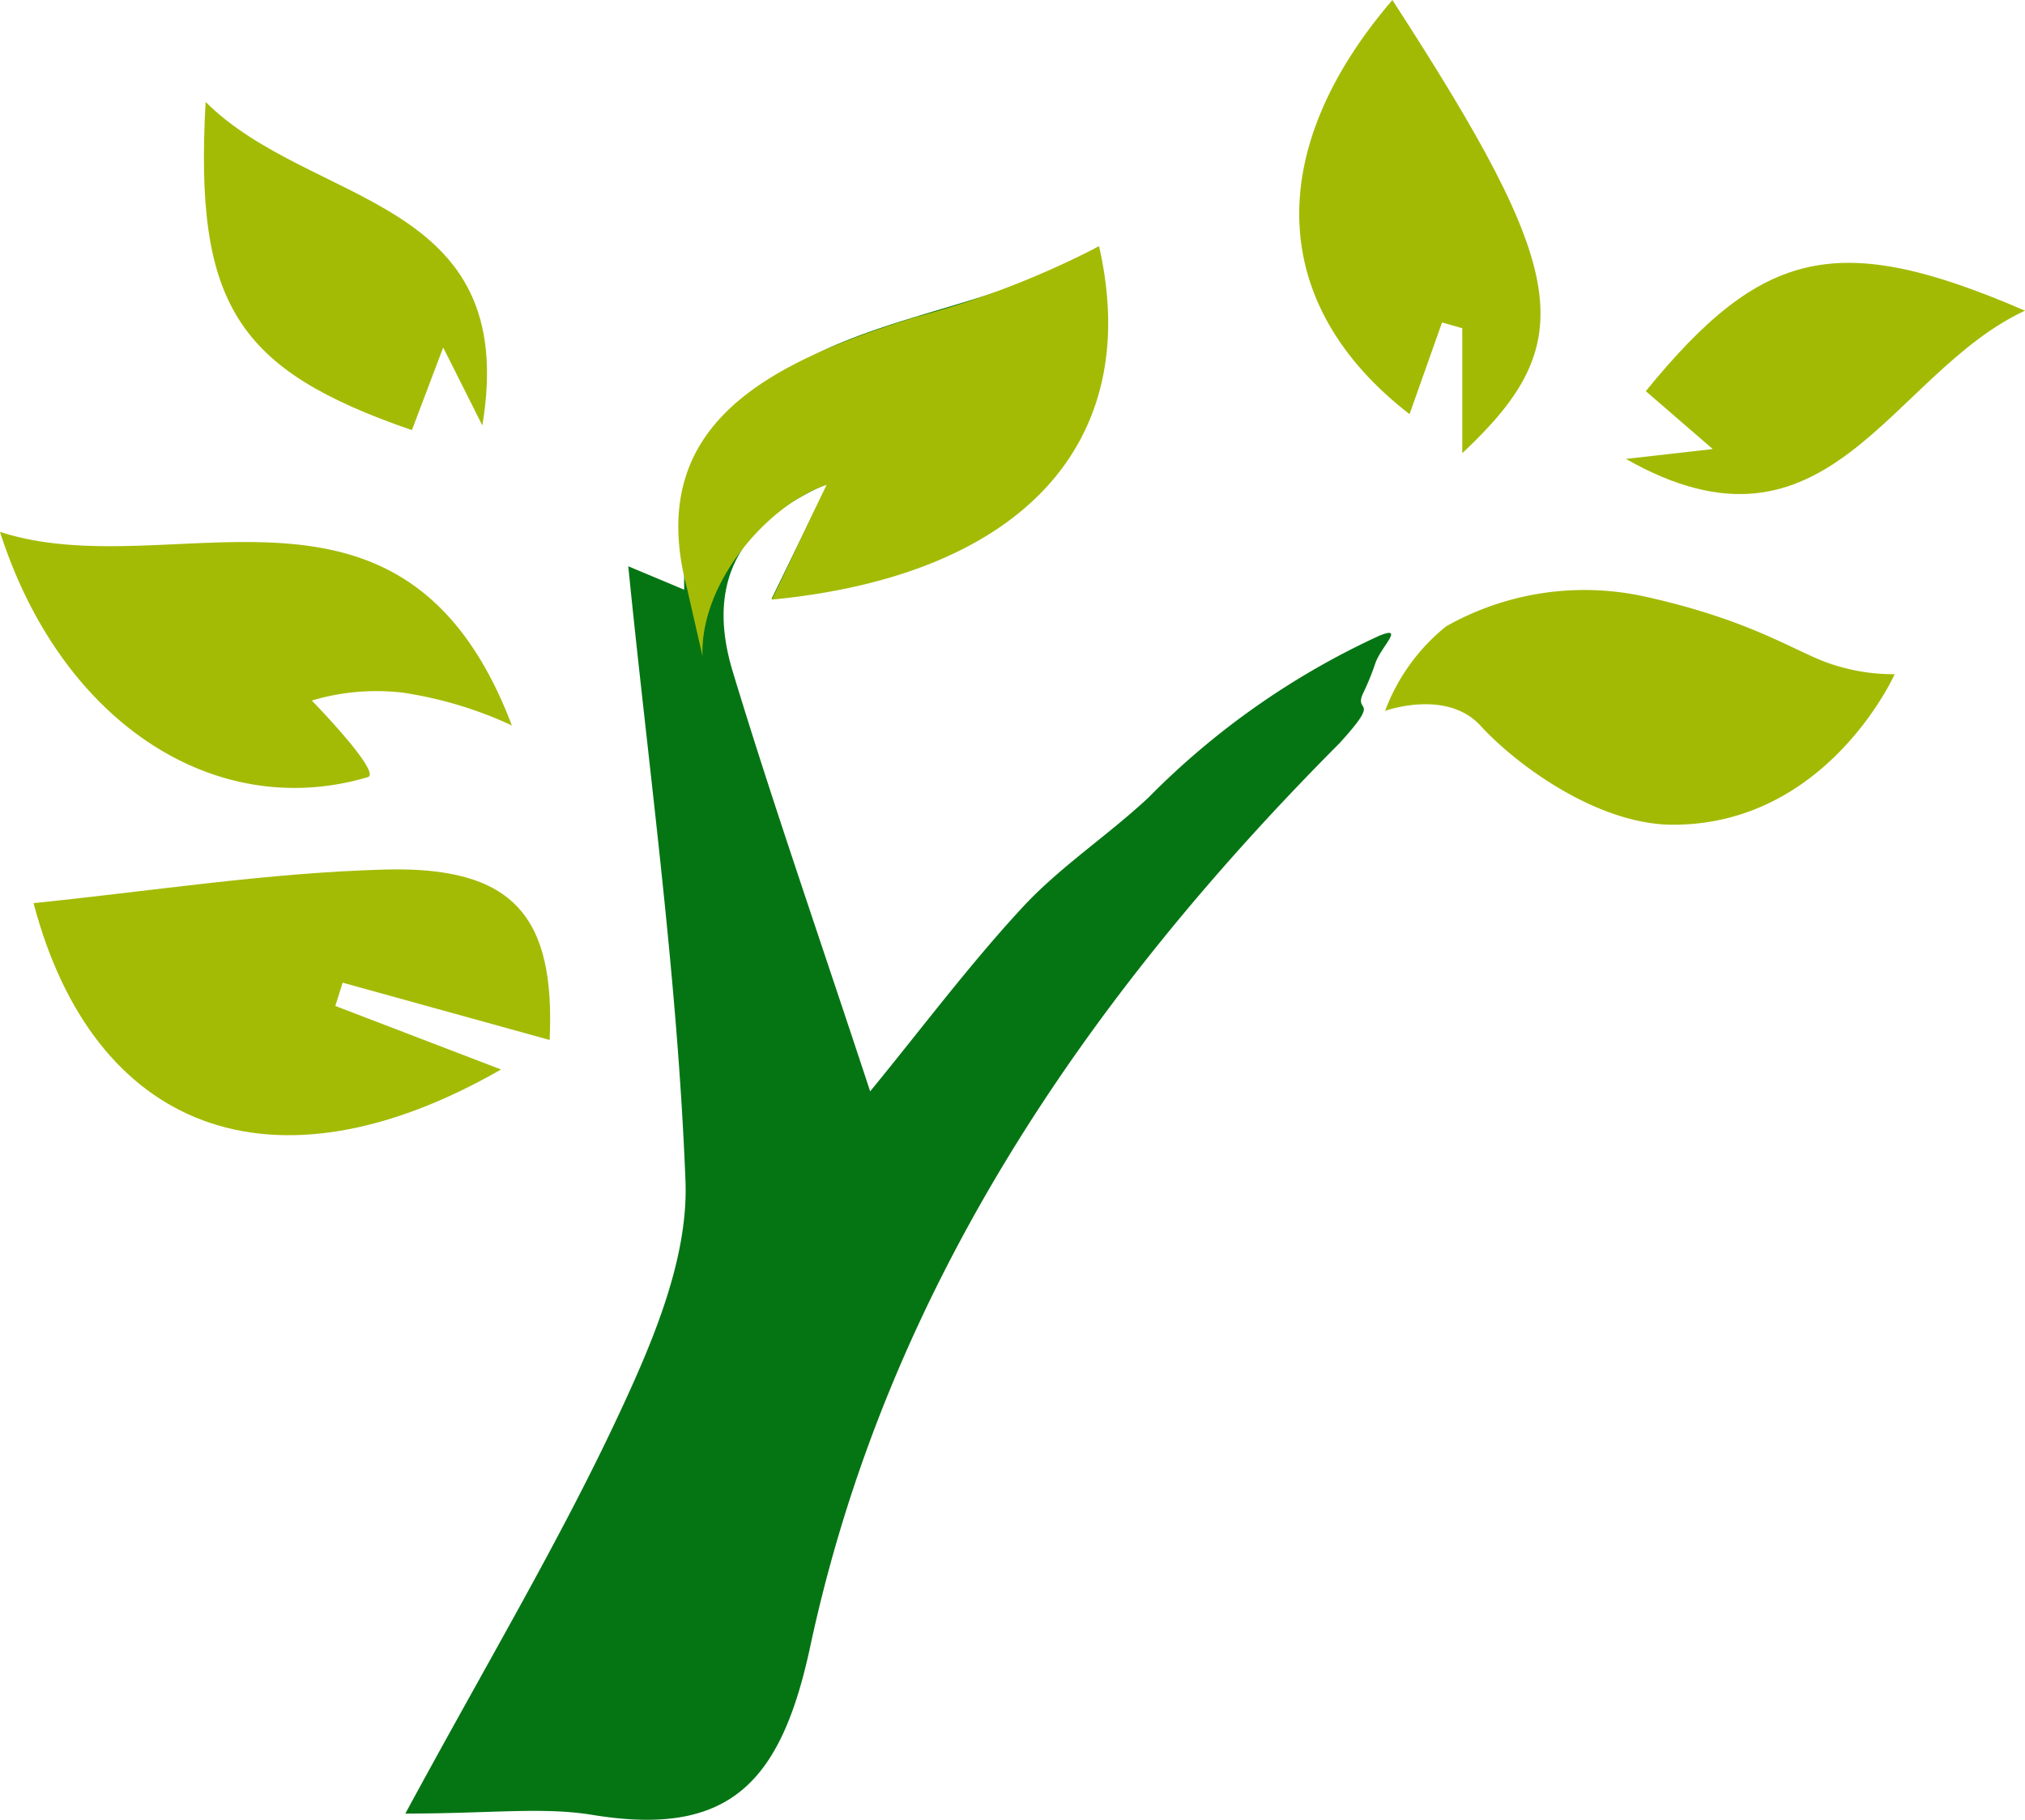
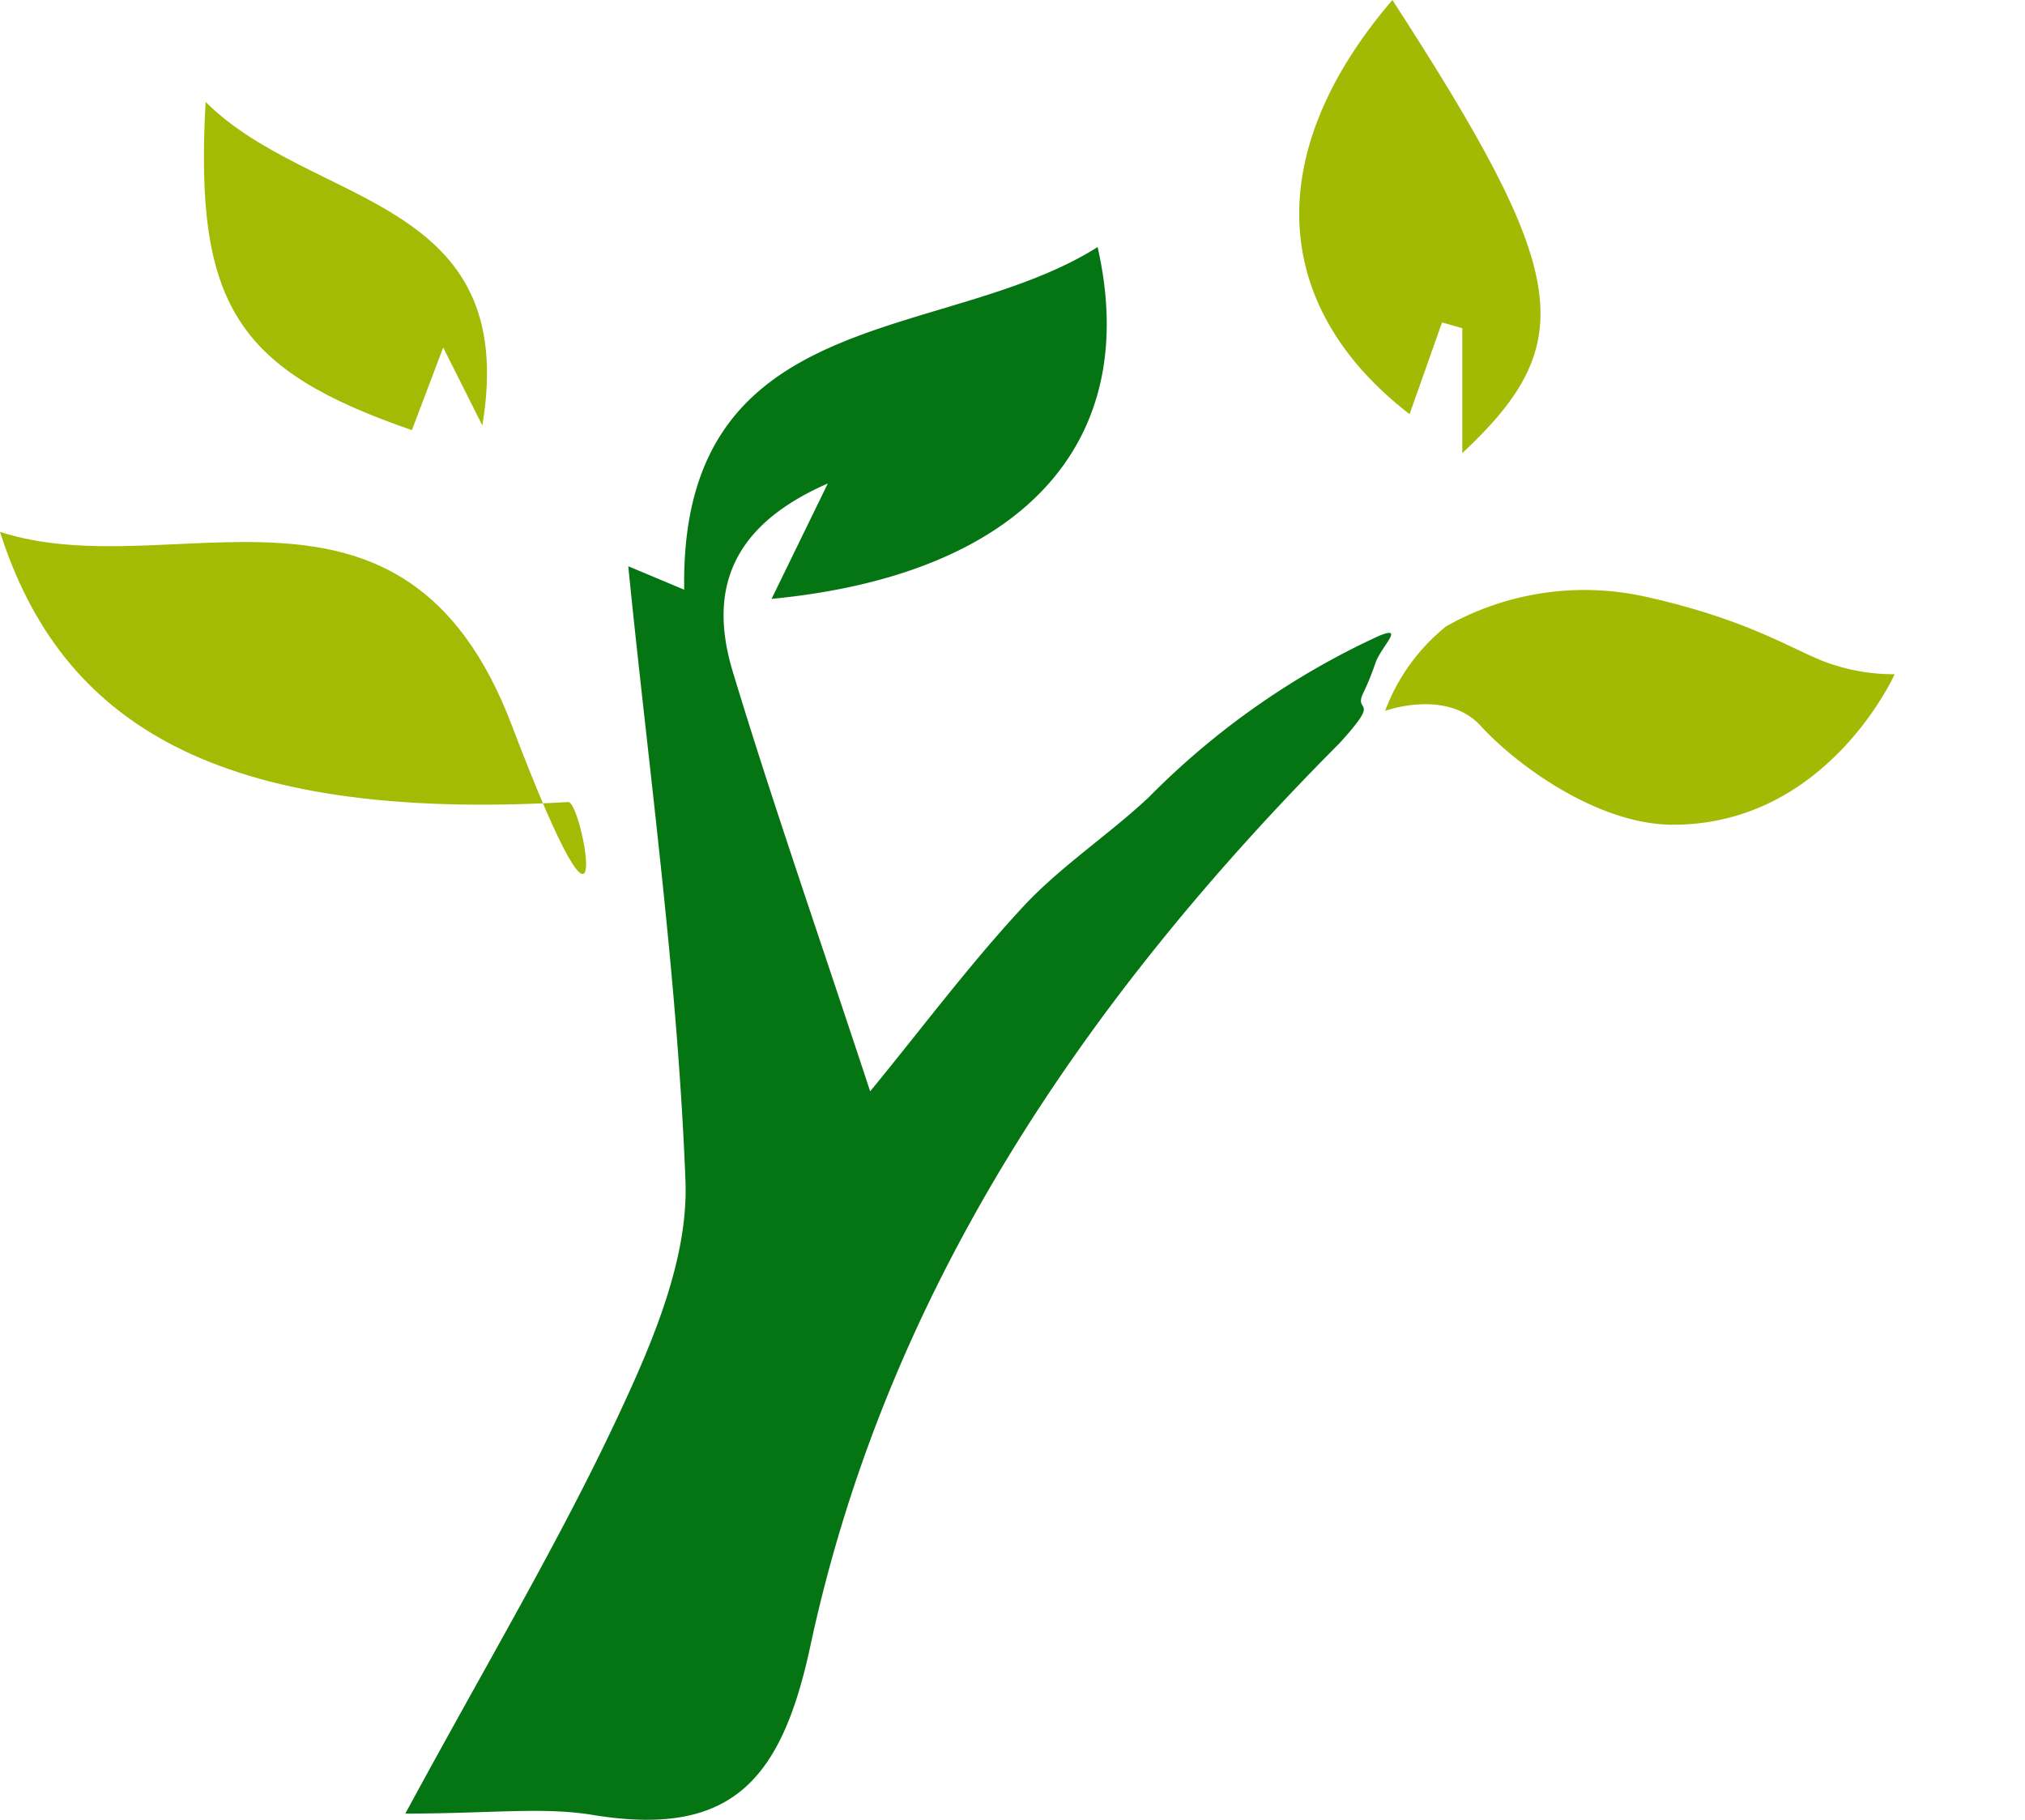
<svg xmlns="http://www.w3.org/2000/svg" width="72.395" height="65.059" data-name="m&amp;r-logo-icon">
  <g data-name="Group 59944">
    <path fill="#057514" d="M14.492 64.837c2.924-5.4 5.491-9.694 7.6-14.2 1.234-2.634 2.522-5.636 2.414-8.419-.287-7.371-1.32-14.713-2.045-21.973l2 .838c-.172-10.3 9.26-8.763 14.779-12.25 1.597 7.019-2.713 11.719-11.656 12.578l2.011-4.125c-3.44 1.5-4.285 3.787-3.4 6.721 1.386 4.576 2.963 9.095 4.914 15.011 1.869-2.28 3.557-4.541 5.466-6.6 1.341-1.444 3.041-2.553 4.488-3.908a27.984 27.984 0 0 1 8.233-5.775c.949-.393.094.368-.12.958a9.3 9.3 0 0 1-.453 1.112c-.322.719.688.094-.832 1.763-9.132 9.174-16.2 19.587-18.925 32.3-1.042 4.854-2.873 6.824-7.784 6.018-1.779-.292-3.643-.047-6.693-.047" data-name="Path 158479" />
-     <path fill="#a4bb06" d="m11.983 35.963 5.93 2.273c-8.218 4.715-14.585 2.135-16.714-5.948 4.166-.42 8.361-1.087 12.57-1.2 4.616-.124 6.085 1.7 5.881 6.093l-7.4-2.048-.262.832" data-name="Path 158480" />
-     <path fill="#a4bb06" d="M0 19.015c6.145 2 14.437-3.24 18.3 6.922a14.164 14.164 0 0 0-3.891-1.172 8.061 8.061 0 0 0-3.261.281s2.52 2.585 2 2.739C7.672 29.404 2.173 25.815 0 19.015" data-name="Path 158481" />
+     <path fill="#a4bb06" d="M0 19.015c6.145 2 14.437-3.24 18.3 6.922s2.52 2.585 2 2.739C7.672 29.404 2.173 25.815 0 19.015" data-name="Path 158481" />
    <path fill="#a3ba05" d="M52.277 16.2v-4.465l-.723-.207-1.161 3.279c-5.042-3.893-5.256-9.4-.614-14.807 6.331 9.774 6.753 12.224 2.5 16.2" data-name="Path 158482" />
    <path fill="#a4bb06" d="m15.845 12.423-1.119 2.955c-6.247-2.153-7.781-4.475-7.375-11.733 3.786 3.771 11.271 3.335 9.893 11.566l-1.4-2.788" data-name="Path 158483" />
-     <path fill="#a3ba05" d="m61.227 16.05-2.389-2.066c4.175-5.121 6.885-5.761 13.556-2.877-4.843 2.253-7.015 9.429-14.267 5.3l3.1-.352" data-name="Path 158484" />
    <path fill="#a3ba05" d="M67.736 24.104a6.953 6.953 0 0 1-2.128-.319c-1.283-.371-2.759-1.551-6.727-2.44a10.059 10.059 0 0 0-7.183 1.049 7.046 7.046 0 0 0-2.18 3.021s2.2-.8 3.42.539 4.14 3.532 6.877 3.532c5.521-.001 7.921-5.382 7.921-5.382Z" data-name="Path 158485" />
  </g>
-   <path fill="#a4bb06" d="M24.573 21.084c-1.569-5.855 2.805-8.093 8.174-9.75a32.185 32.185 0 0 0 6.545-2.531c1.6 7.019-2.751 11.774-11.7 12.634.64-1.312 1.156-2.452 1.961-4.1-1.984.638-4.528 3.4-4.438 6.121" data-name="Path 158486" />
</svg>